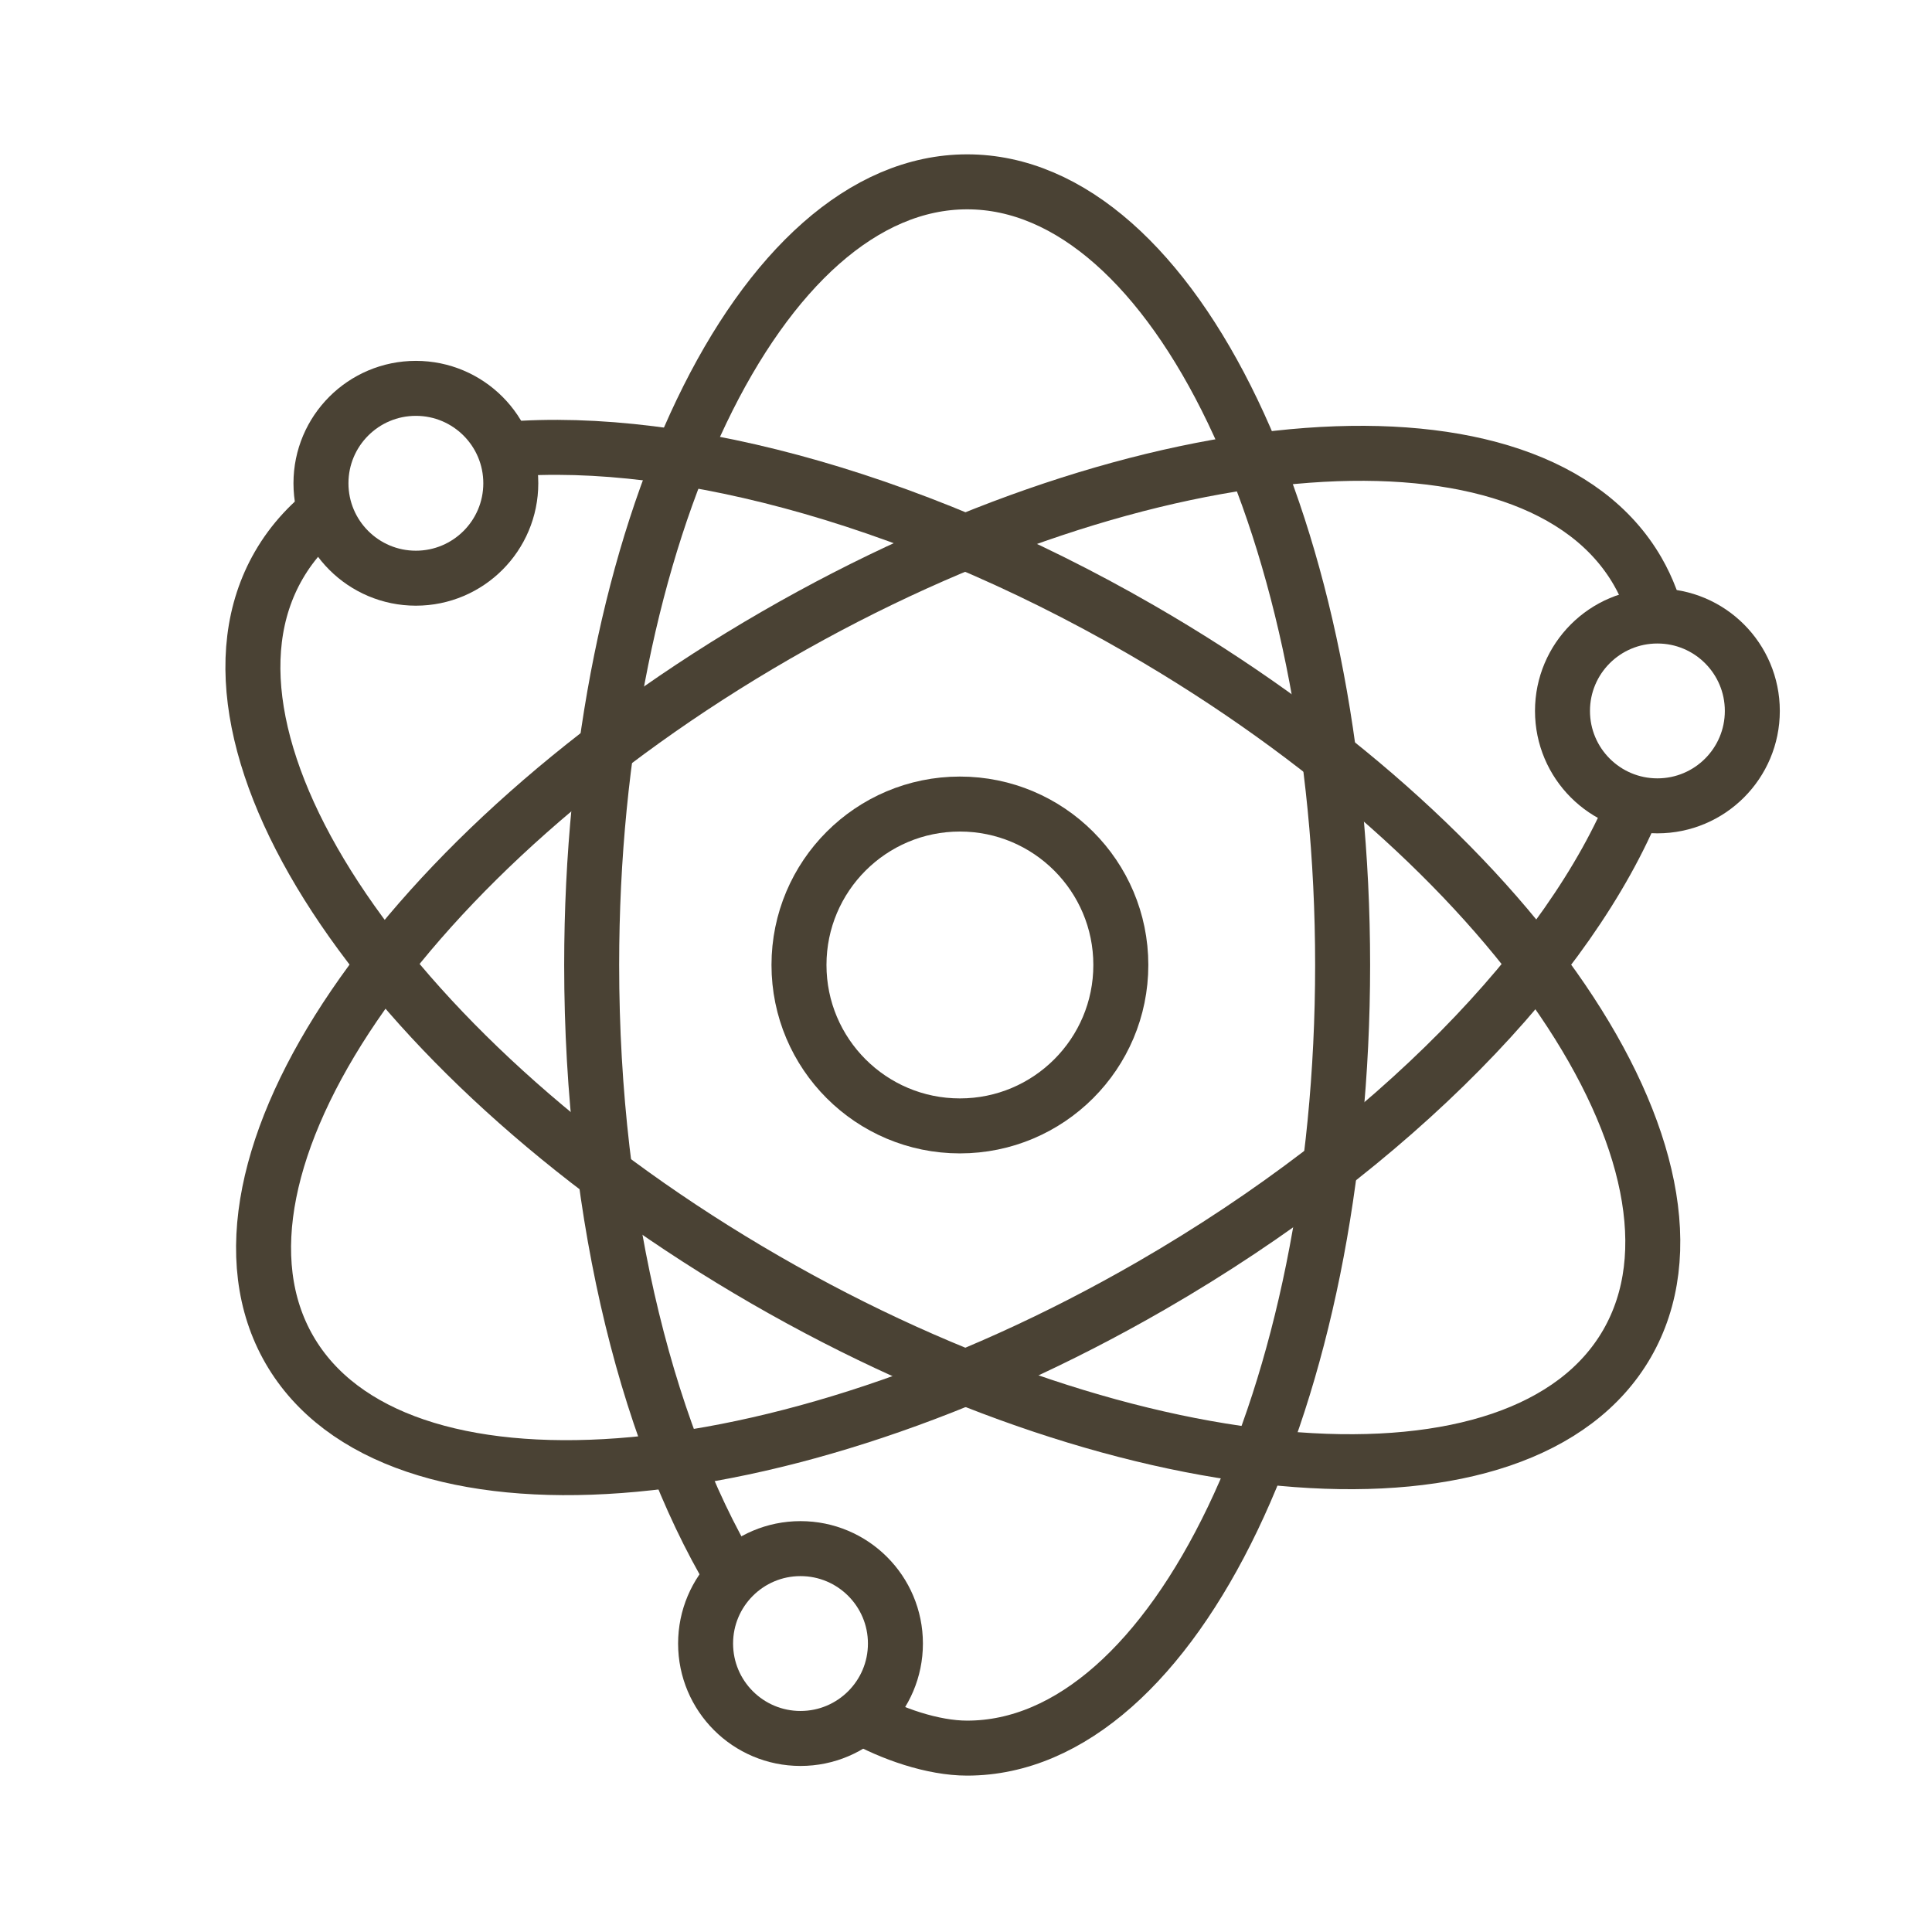
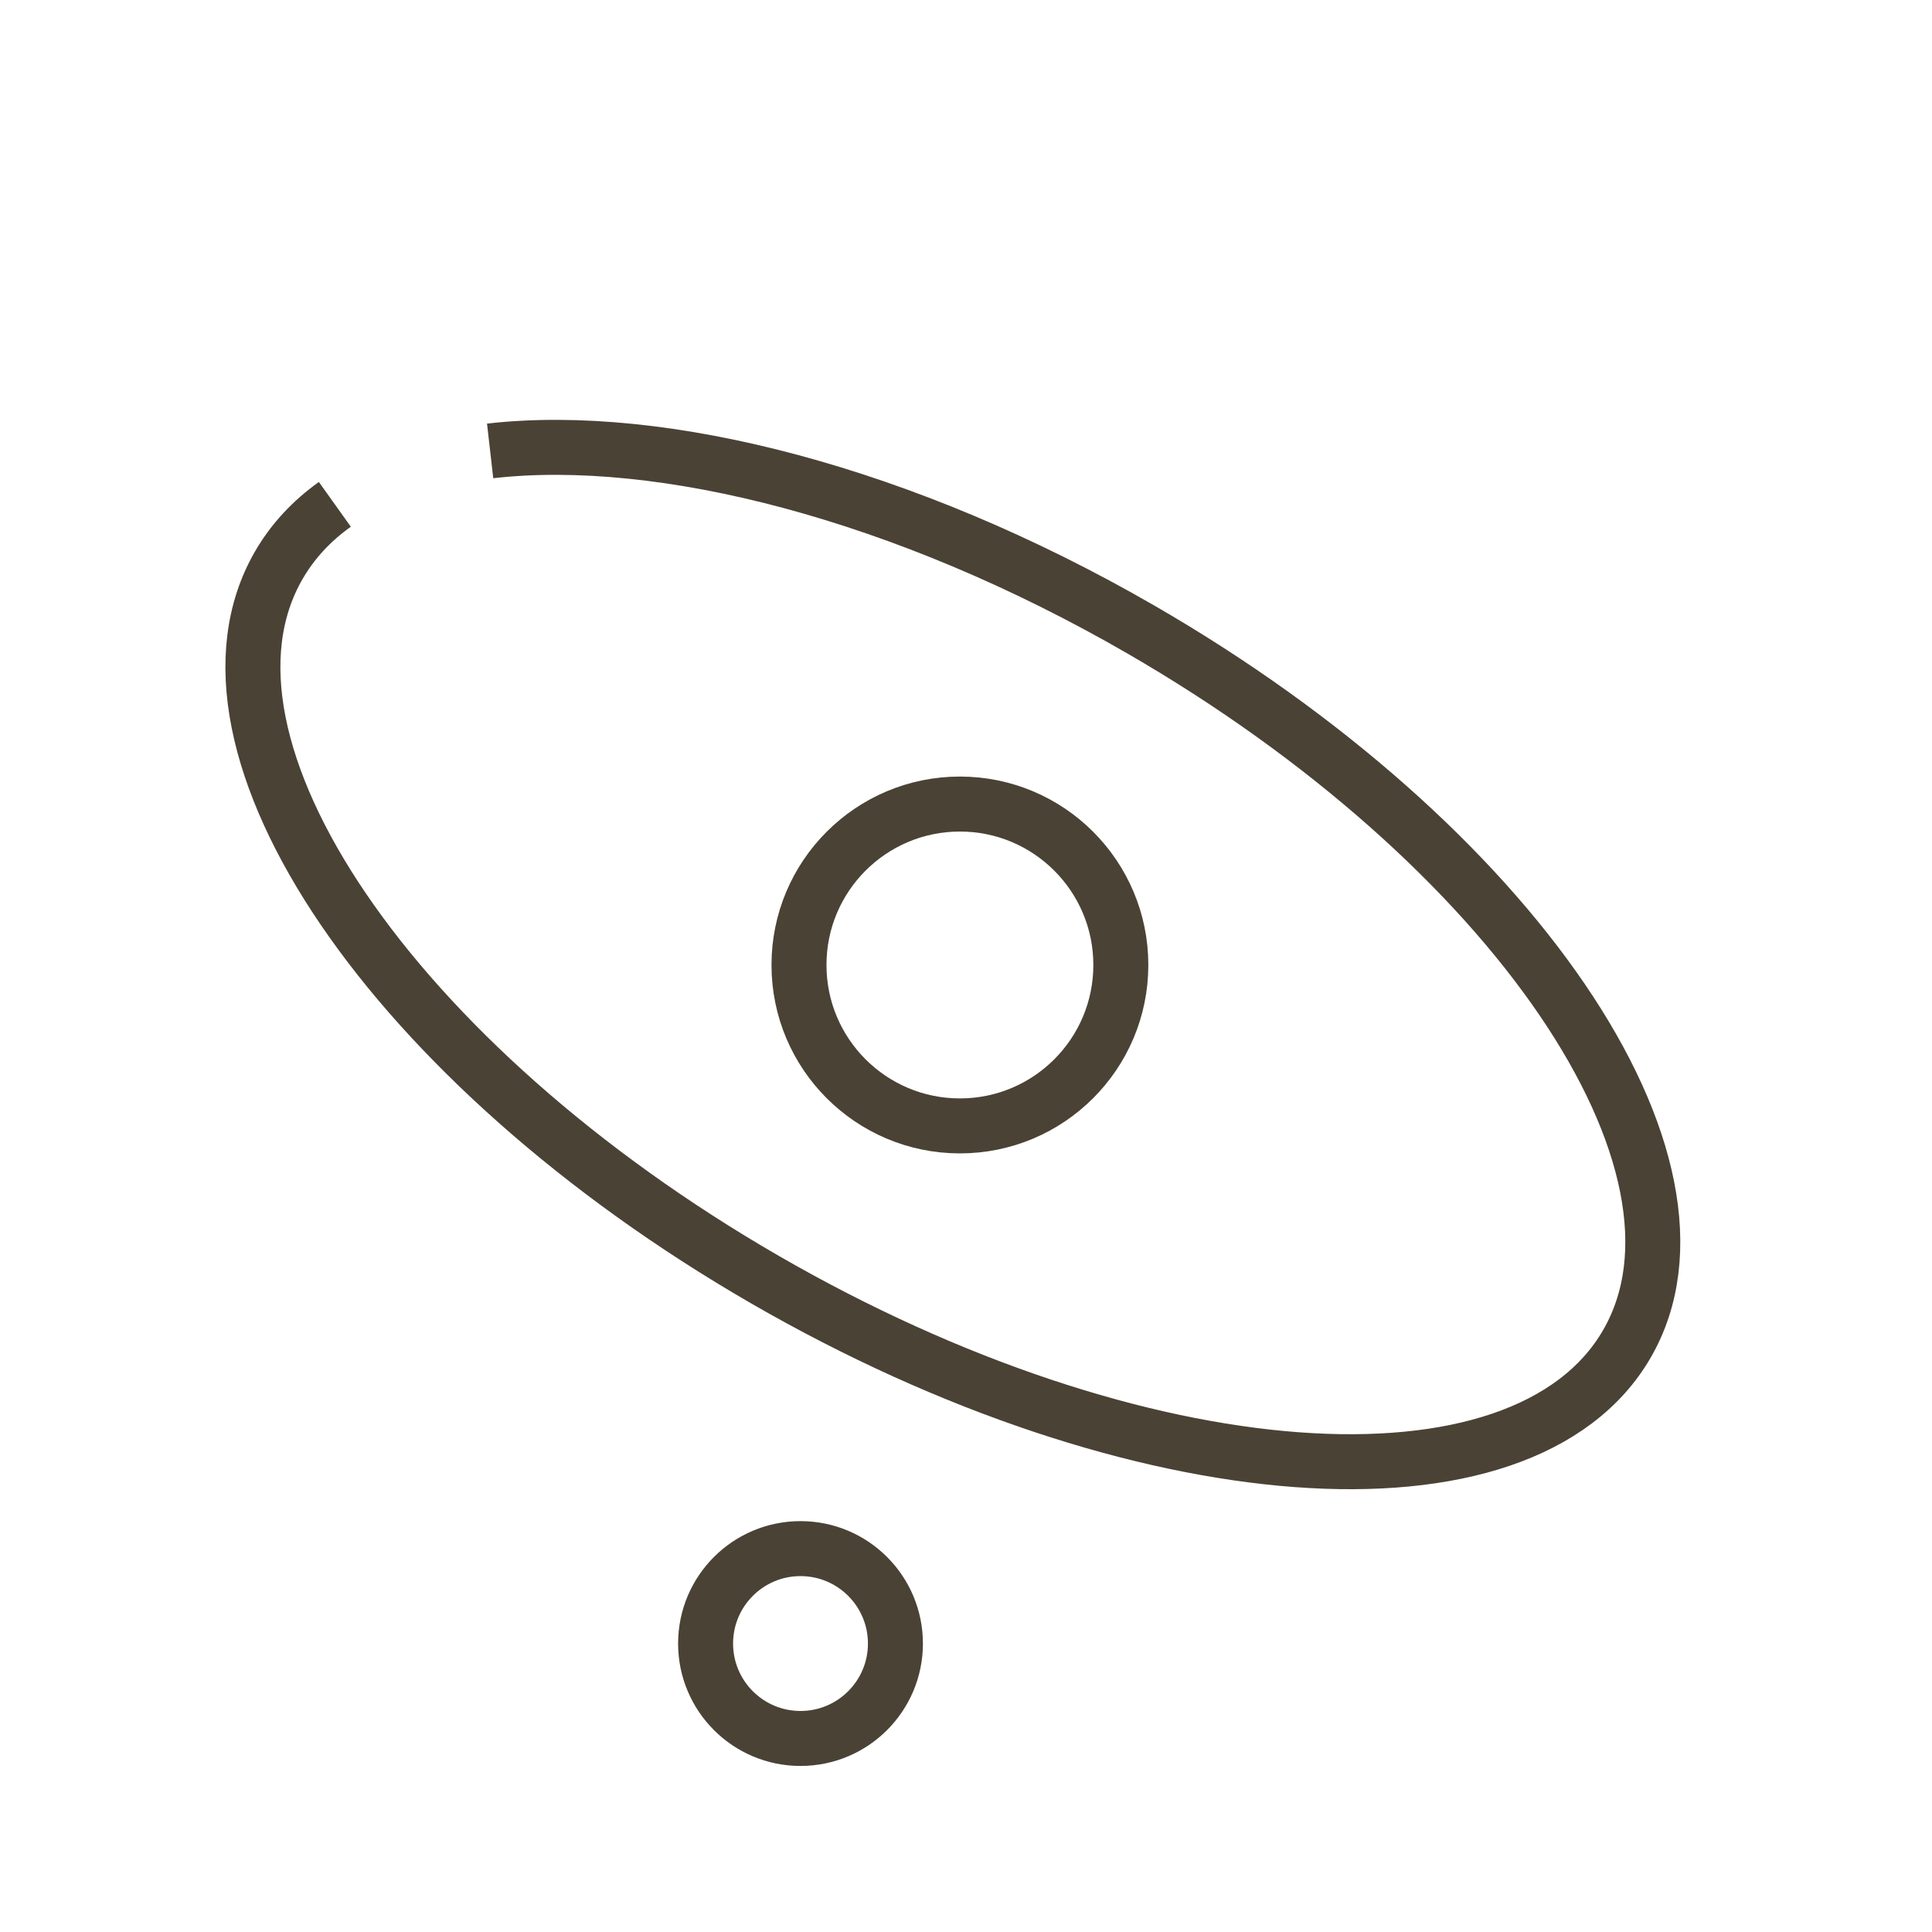
<svg xmlns="http://www.w3.org/2000/svg" fill="none" viewBox="0 0 85 85" height="85" width="85">
-   <path stroke-width="2.419" stroke="#4A4234" d="M37.831 75.494C39.218 76.282 41.044 76.91 42.551 76.91C51.674 76.91 59.07 61.484 59.07 42.455C59.07 23.426 51.674 8 42.551 8C33.427 8 26.031 23.426 26.031 42.455C26.031 53.669 28.6 63.632 32.577 69.923" />
-   <path stroke-width="2.419" stroke="#4A4234" d="M72.985 27.602C72.802 26.728 72.492 25.902 72.049 25.134C67.487 17.233 50.511 18.494 34.131 27.951C17.751 37.408 8.17 51.48 12.732 59.381C17.294 67.282 34.27 66.021 50.65 56.564C61.323 50.402 69.109 42.281 71.977 35.184" />
  <path stroke-width="2.419" stroke="#4A4234" d="M14.732 22.189C13.707 22.921 12.874 23.814 12.263 24.872C7.701 32.773 17.282 46.845 33.662 56.302C50.042 65.759 67.018 67.02 71.58 59.119C76.142 51.218 66.561 37.146 50.181 27.689C39.769 21.678 29.116 18.978 21.564 19.838" />
-   <circle stroke-width="2.419" stroke="#4A4234" r="4.176" cy="21.262" cx="18.297" />
  <circle stroke-width="2.419" stroke="#4A4234" r="4.176" cy="72.309" cx="35.219" />
-   <circle stroke-width="2.419" stroke="#4A4234" r="4.176" cy="31.278" cx="72.919" />
  <circle stroke-width="2.419" stroke="#4A4234" r="7.08" cy="42.455" cx="42.232" />
</svg>